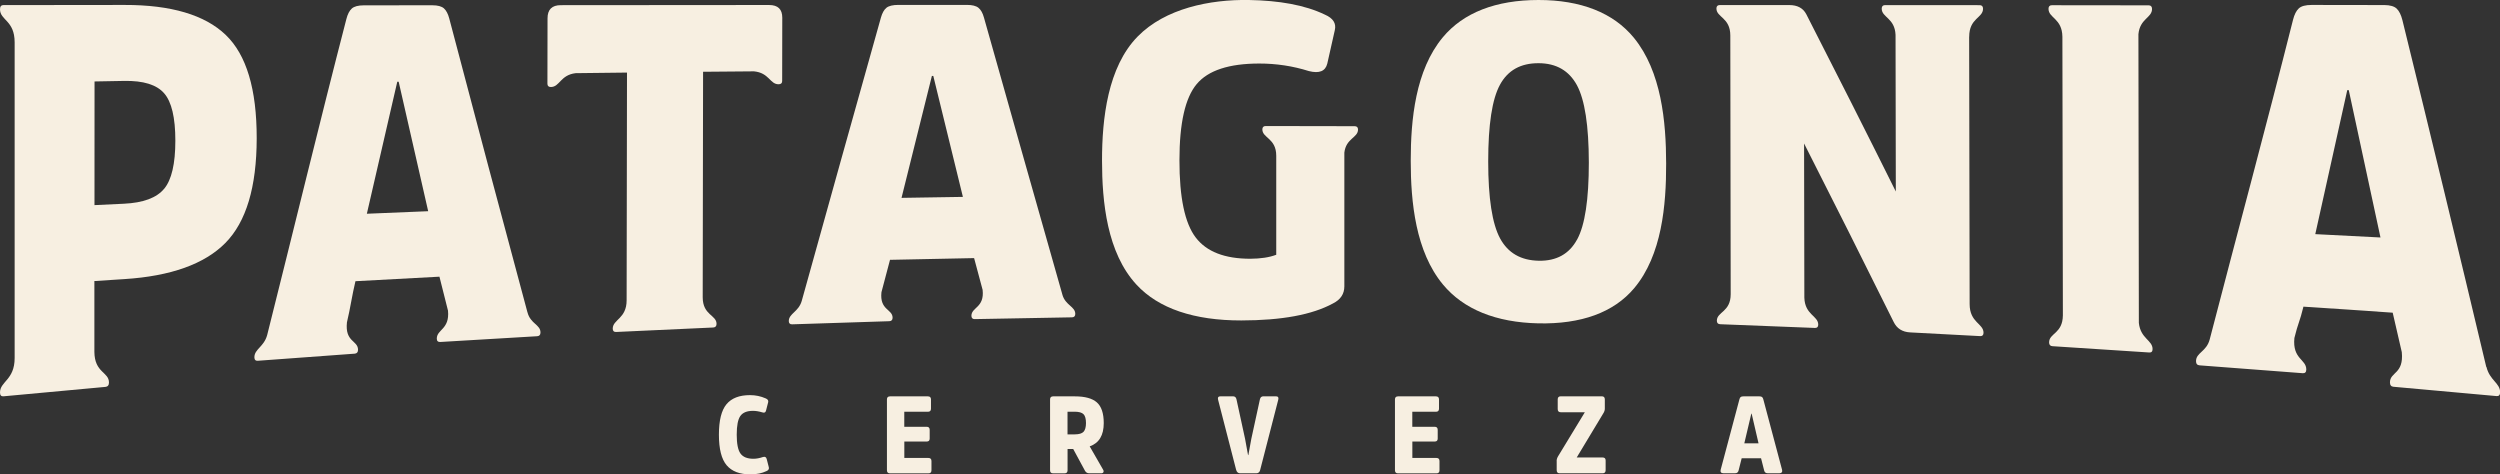
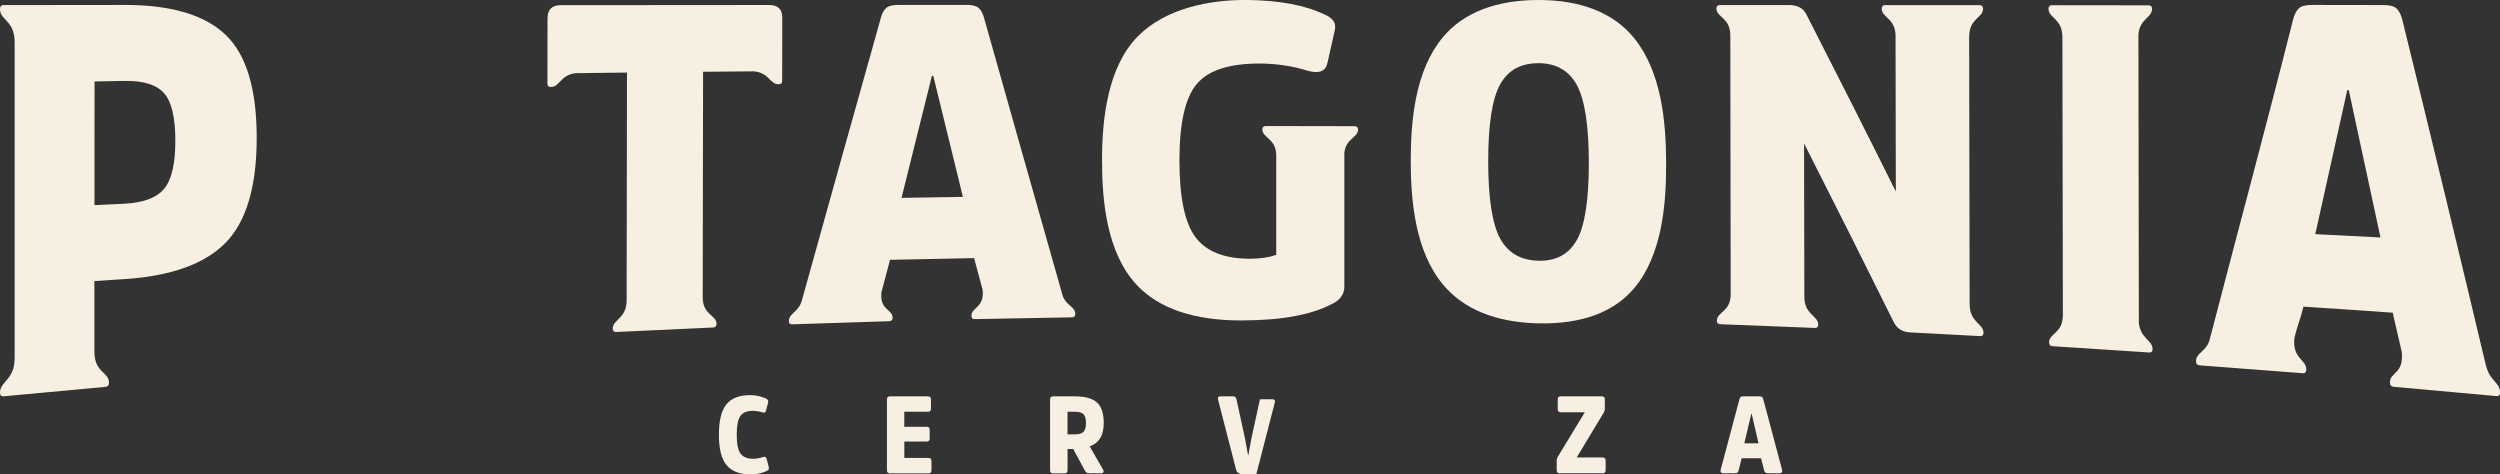
<svg xmlns="http://www.w3.org/2000/svg" id="Capa_2" viewBox="0 0 464.35 88.11">
  <rect x="0" y="0" width="464.35" height="88.11" fill="#333333" stroke="none" />
  <defs>
    <style>.cls-1{fill:#f7efe1;}</style>
  </defs>
  <g id="_-LOGO_PATAGONIA">
    <g>
      <path class="cls-1" d="M141.7,84.89c.38-.12,.61,0,.71,.38l.39,1.52c.08,.31-.06,.55-.43,.71-.84,.4-1.83,.61-2.99,.61-1.98,0-3.45-.56-4.41-1.69-.96-1.13-1.44-3.02-1.44-5.68s.47-4.53,1.41-5.66c.94-1.13,2.39-1.69,4.36-1.69,1.03,0,2,.2,2.93,.61,.38,.16,.53,.4,.45,.71l-.39,1.52c-.08,.38-.32,.5-.71,.36-.63-.19-1.21-.28-1.72-.28-1.12,0-1.9,.32-2.35,.96-.45,.64-.67,1.8-.67,3.47s.23,2.86,.7,3.5c.47,.65,1.27,.97,2.4,.97,.55,0,1.14-.11,1.76-.32Z" />
      <path class="cls-1" d="M167.97,82v3.06h4.47c.38,0,.57,.19,.57,.57v1.72c0,.38-.19,.57-.57,.57h-7.13c-.38,0-.57-.19-.57-.57v-13.16c0-.38,.19-.57,.57-.57h7.04c.38,0,.57,.19,.57,.57v1.72c0,.38-.19,.57-.57,.57h-4.39v2.79h4.17c.36,0,.55,.19,.55,.57v1.62c0,.36-.18,.55-.55,.55h-4.17Z" />
      <path class="cls-1" d="M199.64,73.62c1.88,0,3.24,.37,4.09,1.12,.85,.75,1.28,2.03,1.28,3.84,0,2.28-.87,3.72-2.61,4.33l2.47,4.29c.12,.19,.15,.35,.08,.5-.07,.14-.21,.21-.42,.21h-2.21c-.35,0-.61-.15-.79-.46l-2.19-4.05h-1.05v3.95c0,.38-.19,.57-.57,.57h-2.11c-.38,0-.57-.19-.57-.57v-13.16c0-.38,.19-.57,.57-.57h4.03Zm-.02,7.06c.78,0,1.33-.16,1.63-.47,.3-.32,.46-.86,.46-1.63s-.15-1.35-.46-1.65c-.3-.3-.85-.46-1.65-.46h-1.32v4.21h1.34Z" />
-       <path class="cls-1" d="M230.34,87.91c-.36,0-.61-.2-.73-.61l-3.36-13.04c-.11-.43,.04-.65,.45-.65h2.31c.35,0,.57,.18,.65,.55l1.6,7.35,.55,3.02h.06l.55-3.02,1.6-7.35c.08-.36,.3-.55,.65-.55h2.31c.4,0,.55,.21,.44,.65l-3.36,13.04c-.09,.4-.34,.61-.73,.61h-2.98Z" />
-       <path class="cls-1" d="M262.33,82v3.06h4.47c.38,0,.57,.19,.57,.57v1.72c0,.38-.19,.57-.57,.57h-7.13c-.38,0-.57-.19-.57-.57v-13.16c0-.38,.19-.57,.57-.57h7.04c.38,0,.57,.19,.57,.57v1.72c0,.38-.19,.57-.57,.57h-4.39v2.79h4.17c.36,0,.55,.19,.55,.57v1.62c0,.36-.18,.55-.55,.55h-4.17Z" />
+       <path class="cls-1" d="M230.34,87.91c-.36,0-.61-.2-.73-.61l-3.36-13.04c-.11-.43,.04-.65,.45-.65h2.31c.35,0,.57,.18,.65,.55l1.6,7.35,.55,3.02h.06l.55-3.02,1.6-7.35h2.31c.4,0,.55,.21,.44,.65l-3.36,13.04c-.09,.4-.34,.61-.73,.61h-2.98Z" />
      <path class="cls-1" d="M289.13,85.62c0-.28,.09-.58,.28-.89l4.96-8.16h-4.47c-.38,0-.57-.19-.57-.59v-1.8c0-.38,.19-.57,.57-.57h7.61c.38,0,.57,.19,.57,.57v1.72c0,.3-.1,.59-.28,.87l-4.94,8.2h4.8c.38,0,.57,.18,.57,.55v1.82c0,.38-.19,.57-.57,.57h-7.97c-.36,0-.55-.19-.55-.57v-1.72Z" />
      <path class="cls-1" d="M326.79,73.62c.23,0,.4,.04,.5,.13,.1,.09,.18,.23,.23,.43l3.48,13.07c.05,.19,.04,.35-.05,.47-.09,.12-.23,.18-.42,.18h-2.21c-.35,0-.57-.17-.65-.53l-.57-2.25h-3.6l-.57,2.25c-.08,.35-.29,.53-.63,.53h-2.23c-.19,0-.33-.06-.42-.18s-.1-.28-.05-.47l3.48-13.07c.05-.2,.13-.35,.23-.43,.1-.09,.27-.13,.52-.13h2.93Zm-.16,8.72l-1.28-5.51h-.06l-1.3,5.51h2.63Z" />
      <path class="cls-1" d="M41.91,6.47C38.05,2.78,31.79,.9,23.13,.92c-7.12,0-10.68,.01-17.81,.02-1.88,0-4.4,0-4.67,0-.42,0-.65,.26-.65,.78C0,3.78,2.72,3.76,2.72,7.86v58.64C2.72,70.59,0,70.84,0,72.9c0,.52,.23,.75,.65,.71,.26-.03,18.71-1.73,18.94-1.75,.42-.04,.65-.31,.65-.81,0-1.99-2.68-1.78-2.71-5.71v-13.14c2.23-.14,3.34-.22,5.56-.36,8.65-.55,14.9-2.8,18.77-6.71,3.87-3.92,5.81-10.38,5.82-19.45,.01-9.14-1.91-15.52-5.77-19.21Zm-11.43,28.6c-1.39,1.68-3.88,2.6-7.46,2.77-2.19,.1-3.28,.15-5.47,.26,0-9.19,0-13.78,.01-22.97,2.19-.04,3.28-.06,5.47-.1,3.59-.07,6.07,.7,7.46,2.3,1.39,1.59,2.08,4.52,2.08,8.81,0,4.29-.7,7.27-2.09,8.94Z" />
      <path class="cls-1" d="M142.84,.93c-12.89,0-25.79,.02-38.68,.03-1.64,0-2.46,.81-2.46,2.44,0,0-.02,11.76-.02,12.16,0,.4,.22,.61,.66,.6,1.63-.02,1.75-2.24,4.58-2.57,3.82-.04,5.72-.07,9.54-.11-.02,14.1-.05,28.2-.07,42.3h0c0,3.42-2.58,3.55-2.58,5.26,0,.43,.22,.64,.62,.62,.4-.02,17.63-.81,18.04-.83,.4-.02,.62-.24,.62-.67,0-1.68-2.55-1.59-2.57-4.93,.02-13.97,.05-27.93,.07-41.9,3.78-.04,5.67-.05,9.45-.08,2.84,.27,2.95,2.41,4.58,2.4,.44,0,.66-.21,.66-.6,0-.38,.02-11.77,.02-11.77,0-1.57-.81-2.35-2.45-2.35Z" />
      <path class="cls-1" d="M285.77,0c-7.89,0-13.96,2.33-17.79,6.94-5.08,6.11-5.95,15.27-5.95,22.93,0,7.69,.9,16.84,5.98,22.97,3.85,4.64,9.89,7.05,17.73,7.22,7.9,.17,13.98-1.99,17.8-6.54,5.14-6.12,5.95-15.43,5.93-23.14-.01-7.8-.88-17.11-5.99-23.36C299.65,2.35,293.6,0,285.77,0Zm7.15,44.5c-1.46,2.68-3.83,3.99-7.1,3.93-3.33-.06-5.73-1.44-7.2-4.16-1.46-2.71-2.2-7.47-2.2-14.28,0-6.81,.72-11.56,2.18-14.24,1.46-2.69,3.85-4.03,7.19-4.01,3.27,.01,5.64,1.38,7.11,4.09,1.46,2.71,2.2,7.51,2.21,14.36,0,6.86-.72,11.63-2.18,14.31Z" />
      <path class="cls-1" d="M399.72,1.67c0-.45-.22-.68-.62-.68s-17.59-.02-17.99-.02c-.4,0-.62,.22-.62,.66,0,1.74,2.53,1.77,2.58,5.19,.03,16.87,.06,34.88,.09,51.75-.04,3.42-2.56,3.29-2.56,5.03,0,.44,.22,.68,.62,.7,.4,.02,17.58,1.14,17.98,1.17s.62-.18,.62-.63c0-1.67-2.24-1.93-2.55-4.87-.03-17.5-.05-36.13-.08-53.63,.29-2.91,2.54-3.02,2.53-4.69Z" />
      <path class="cls-1" d="M365.76,6.82c0-3.47,2.57-3.46,2.57-5.2,0-.44-.22-.66-.62-.66-.4,0-17.18-.01-17.58-.01-.4,0-.62,.22-.62,.65,0,1.66,2.43,1.72,2.57,4.88,.02,9.7,.03,19.39,.05,29.09-5.48-11.01-11.03-21.98-16.63-32.93-.59-1.13-1.64-1.7-3.16-1.7,0,0-12.51,0-12.91,0-.4,0-.62,.21-.62,.63,0,1.67,2.58,1.68,2.58,5.03h0c.02,16.01,.05,32.02,.07,48.03h0c0,3.35-2.57,3.27-2.57,4.94,0,.42,.22,.64,.62,.65,.4,.01,17.19,.67,17.59,.69,.4,.02,.62-.19,.62-.61,0-1.66-2.48-1.8-2.58-5.01-.02-9.55-.03-19.1-.05-28.64,5.6,11.02,11.14,22.06,16.63,33.13,.59,1.23,1.61,1.88,3.07,1.96,0,0,12.61,.66,13.01,.69,.4,.02,.62-.19,.62-.62,0-1.74-2.58-1.87-2.58-5.34h0c-.03-16.54-.06-33.09-.09-49.64h0Z" />
      <path class="cls-1" d="M251.61,23.44c-.4,0-16.11-.03-16.52-.03-.4,0-.62,.21-.62,.62,0,1.63,2.58,1.63,2.58,4.9h0c0,7.35,0,11.03,0,18.39-1.29,.49-2.9,.73-4.83,.74-4.74,0-8.12-1.31-10.13-3.95-2.02-2.64-3.03-7.43-3.02-14.36,0-6.88,1.07-11.6,3.21-14.14,2.13-2.54,6.01-3.81,11.62-3.81,3.16,0,6.23,.46,9.21,1.4,1.93,.49,3.07,.03,3.42-1.39,.56-2.49,.84-3.73,1.4-6.22,.29-1.26-.32-2.21-1.84-2.87C242.34,.91,237.54,.1,231.97,0c-7.25-.12-15.53,1.56-20.65,6.77-5.58,5.68-6.63,15.28-6.63,23.04,0,7.72,.93,17.13,6.39,23.05,4.12,4.47,10.76,6.67,19.48,6.66,7.49-.01,13.16-1.05,17.03-3.16,1.4-.7,2.11-1.76,2.11-3.18,0-8.28,0-16.55,0-24.83,.3-2.66,2.54-2.76,2.54-4.29,0-.41-.22-.62-.62-.62Z" />
-       <path class="cls-1" d="M97.96,57.98h0c-4.89-18.16-9.73-36.34-14.51-54.53-.23-.88-.57-1.52-1-1.9-.44-.38-1.15-.57-2.15-.57-5.08,0-7.63,0-12.71,.01-1.05,0-1.8,.2-2.24,.59-.44,.39-.78,1.04-1.01,1.94-4.97,19.18-9.88,39.51-14.72,58.73-.6,2.18-2.37,2.59-2.37,4.11,0,.46,.22,.68,.62,.65,.28-.02,17.75-1.31,18.01-1.32,.4-.03,.62-.27,.62-.72,0-1.77-2.46-1.4-2.06-5.1,.63-2.61,.95-5.04,1.58-7.64,6.24-.35,9.36-.52,15.6-.84,.63,2.53,.95,3.79,1.59,6.31,.34,3.5-2.08,3.46-2.08,5.19,0,.44,.22,.65,.62,.63,.26-.02,17.75-1.06,18.02-1.07,.4-.02,.62-.25,.62-.69,0-1.48-1.87-1.6-2.42-3.76Zm-29.82-18.28c1.88-8.17,3.75-16.35,5.65-24.52h.26c1.82,8.02,3.65,16.04,5.48,24.05-4.56,.18-6.84,.27-11.39,.47Z" />
      <path class="cls-1" d="M197.34,54.77c-4.88-17.18-9.75-34.36-14.59-51.54-.23-.83-.57-1.42-1.01-1.78-.44-.36-1.15-.54-2.15-.54-5.08,0-7.63,0-12.71,0-1.05,0-1.8,.18-2.24,.54-.44,.36-.77,.96-1.01,1.79-4.93,17.54-9.83,35.08-14.71,52.63-.58,2.06-2.4,2.35-2.41,3.76,0,.42,.22,.63,.62,.61,.28-.01,17.78-.57,18.04-.58,.4-.01,.62-.23,.62-.64,0-1.63-2.44-1.38-2.07-4.75,.64-2.41,.96-3.61,1.59-6.01,6.25-.14,9.37-.21,15.62-.32,.63,2.36,.95,3.54,1.58,5.9,.37,3.33-2.08,3.2-2.08,4.82,0,.41,.22,.62,.62,.61,.26,0,17.77-.32,18.05-.33,.4,0,.62-.22,.62-.63,0-1.38-1.81-1.58-2.39-3.55Zm-29.89-18.02c1.88-7.55,3.76-15.1,5.64-22.65h.26c1.83,7.49,3.66,14.98,5.5,22.47-4.56,.06-6.84,.1-11.4,.18Z" />
      <path class="cls-1" d="M461.8,68.16c-5.1-21.49-10.3-42.95-15.57-64.39-.25-1.01-.61-1.73-1.07-2.17-.47-.44-1.23-.65-2.28-.66-5.41,0-8.11-.01-13.52-.02-1.12,0-1.91,.21-2.38,.64-.47,.43-.82,1.13-1.07,2.11-5.09,20.19-10.25,39.23-15.48,59.38-.61,2.3-2.54,2.43-2.54,4.04,0,.48,.23,.74,.66,.77,.3,.02,18.88,1.44,19.16,1.46,.43,.03,.66-.2,.66-.69,0-1.93-2.6-1.91-2.21-5.85,.67-2.77,1.01-3.03,1.68-5.82,6.63,.43,9.95,.65,16.58,1.12,.68,2.93,1.01,4.39,1.69,7.33,.4,4.09-2.2,3.66-2.2,5.62,0,.5,.23,.78,.66,.81,.28,.02,18.84,1.7,19.14,1.73,.43,.04,.66-.2,.66-.71,0-1.73-1.93-2.19-2.54-4.72Zm-31.76-24.67c1.99-8.91,3.97-17.83,5.94-26.75h.28c1.97,9.12,3.94,18.24,5.89,27.37-4.84-.26-7.27-.38-12.11-.62Z" />
    </g>
  </g>
</svg>